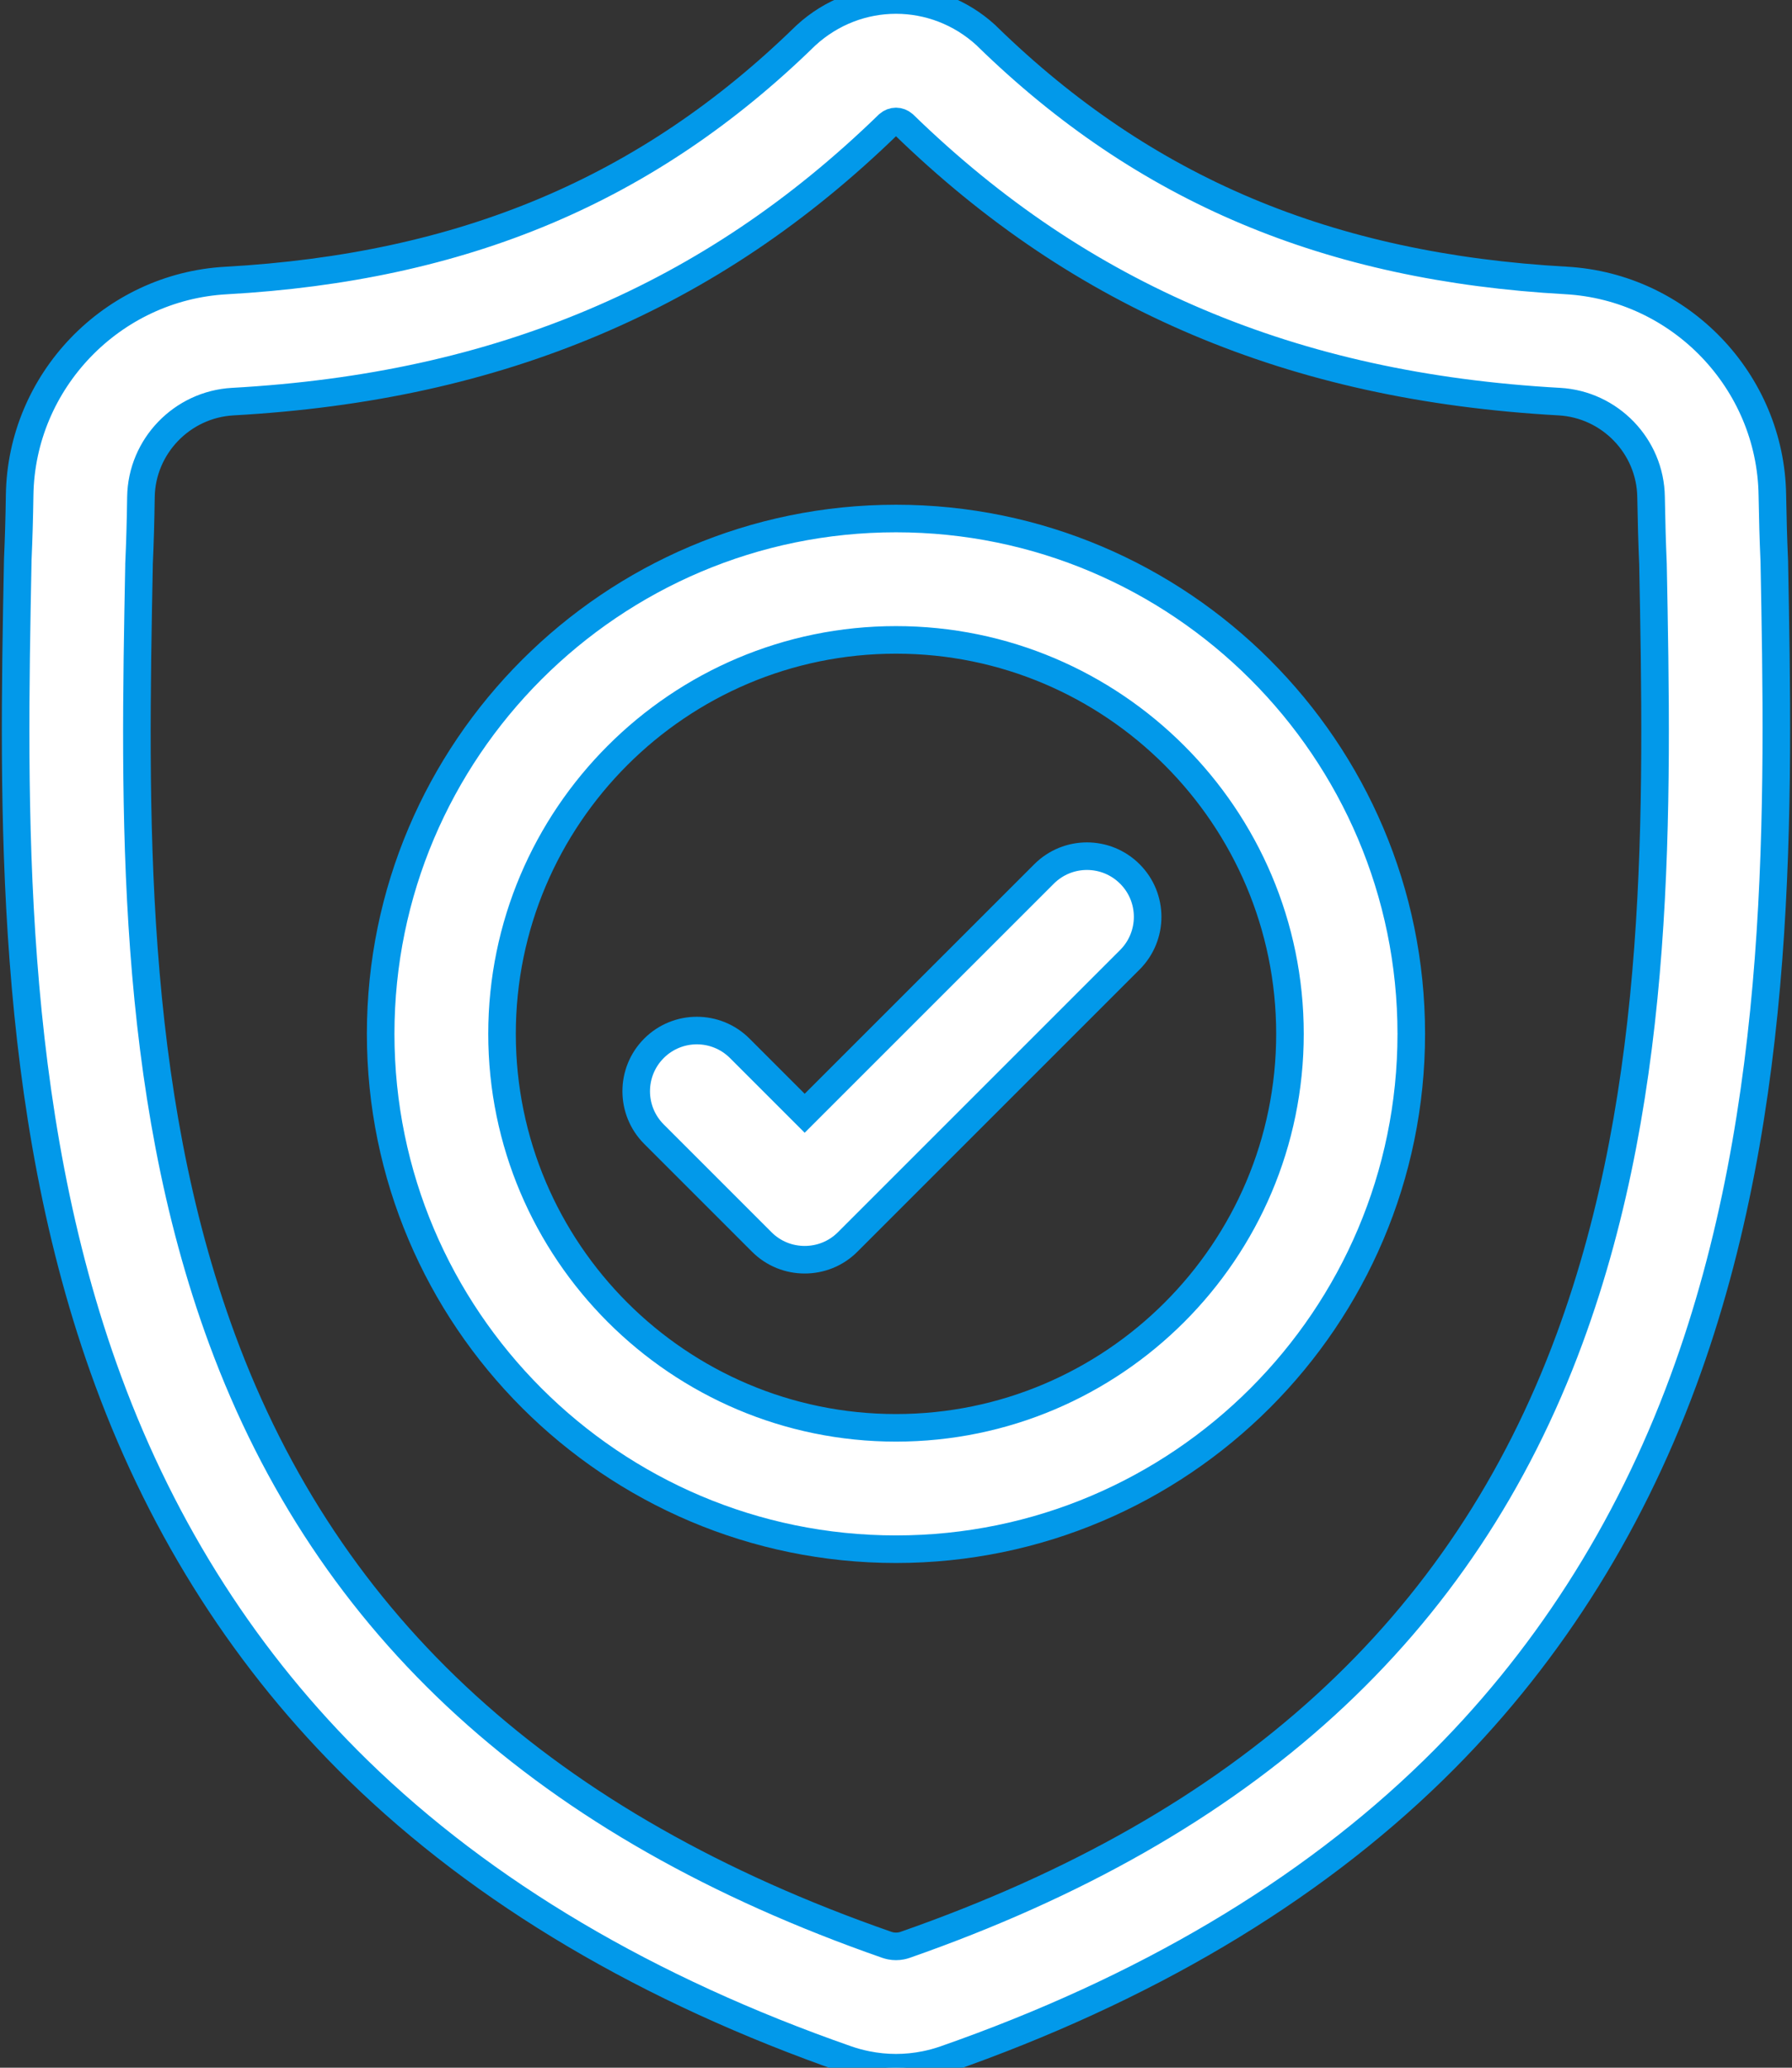
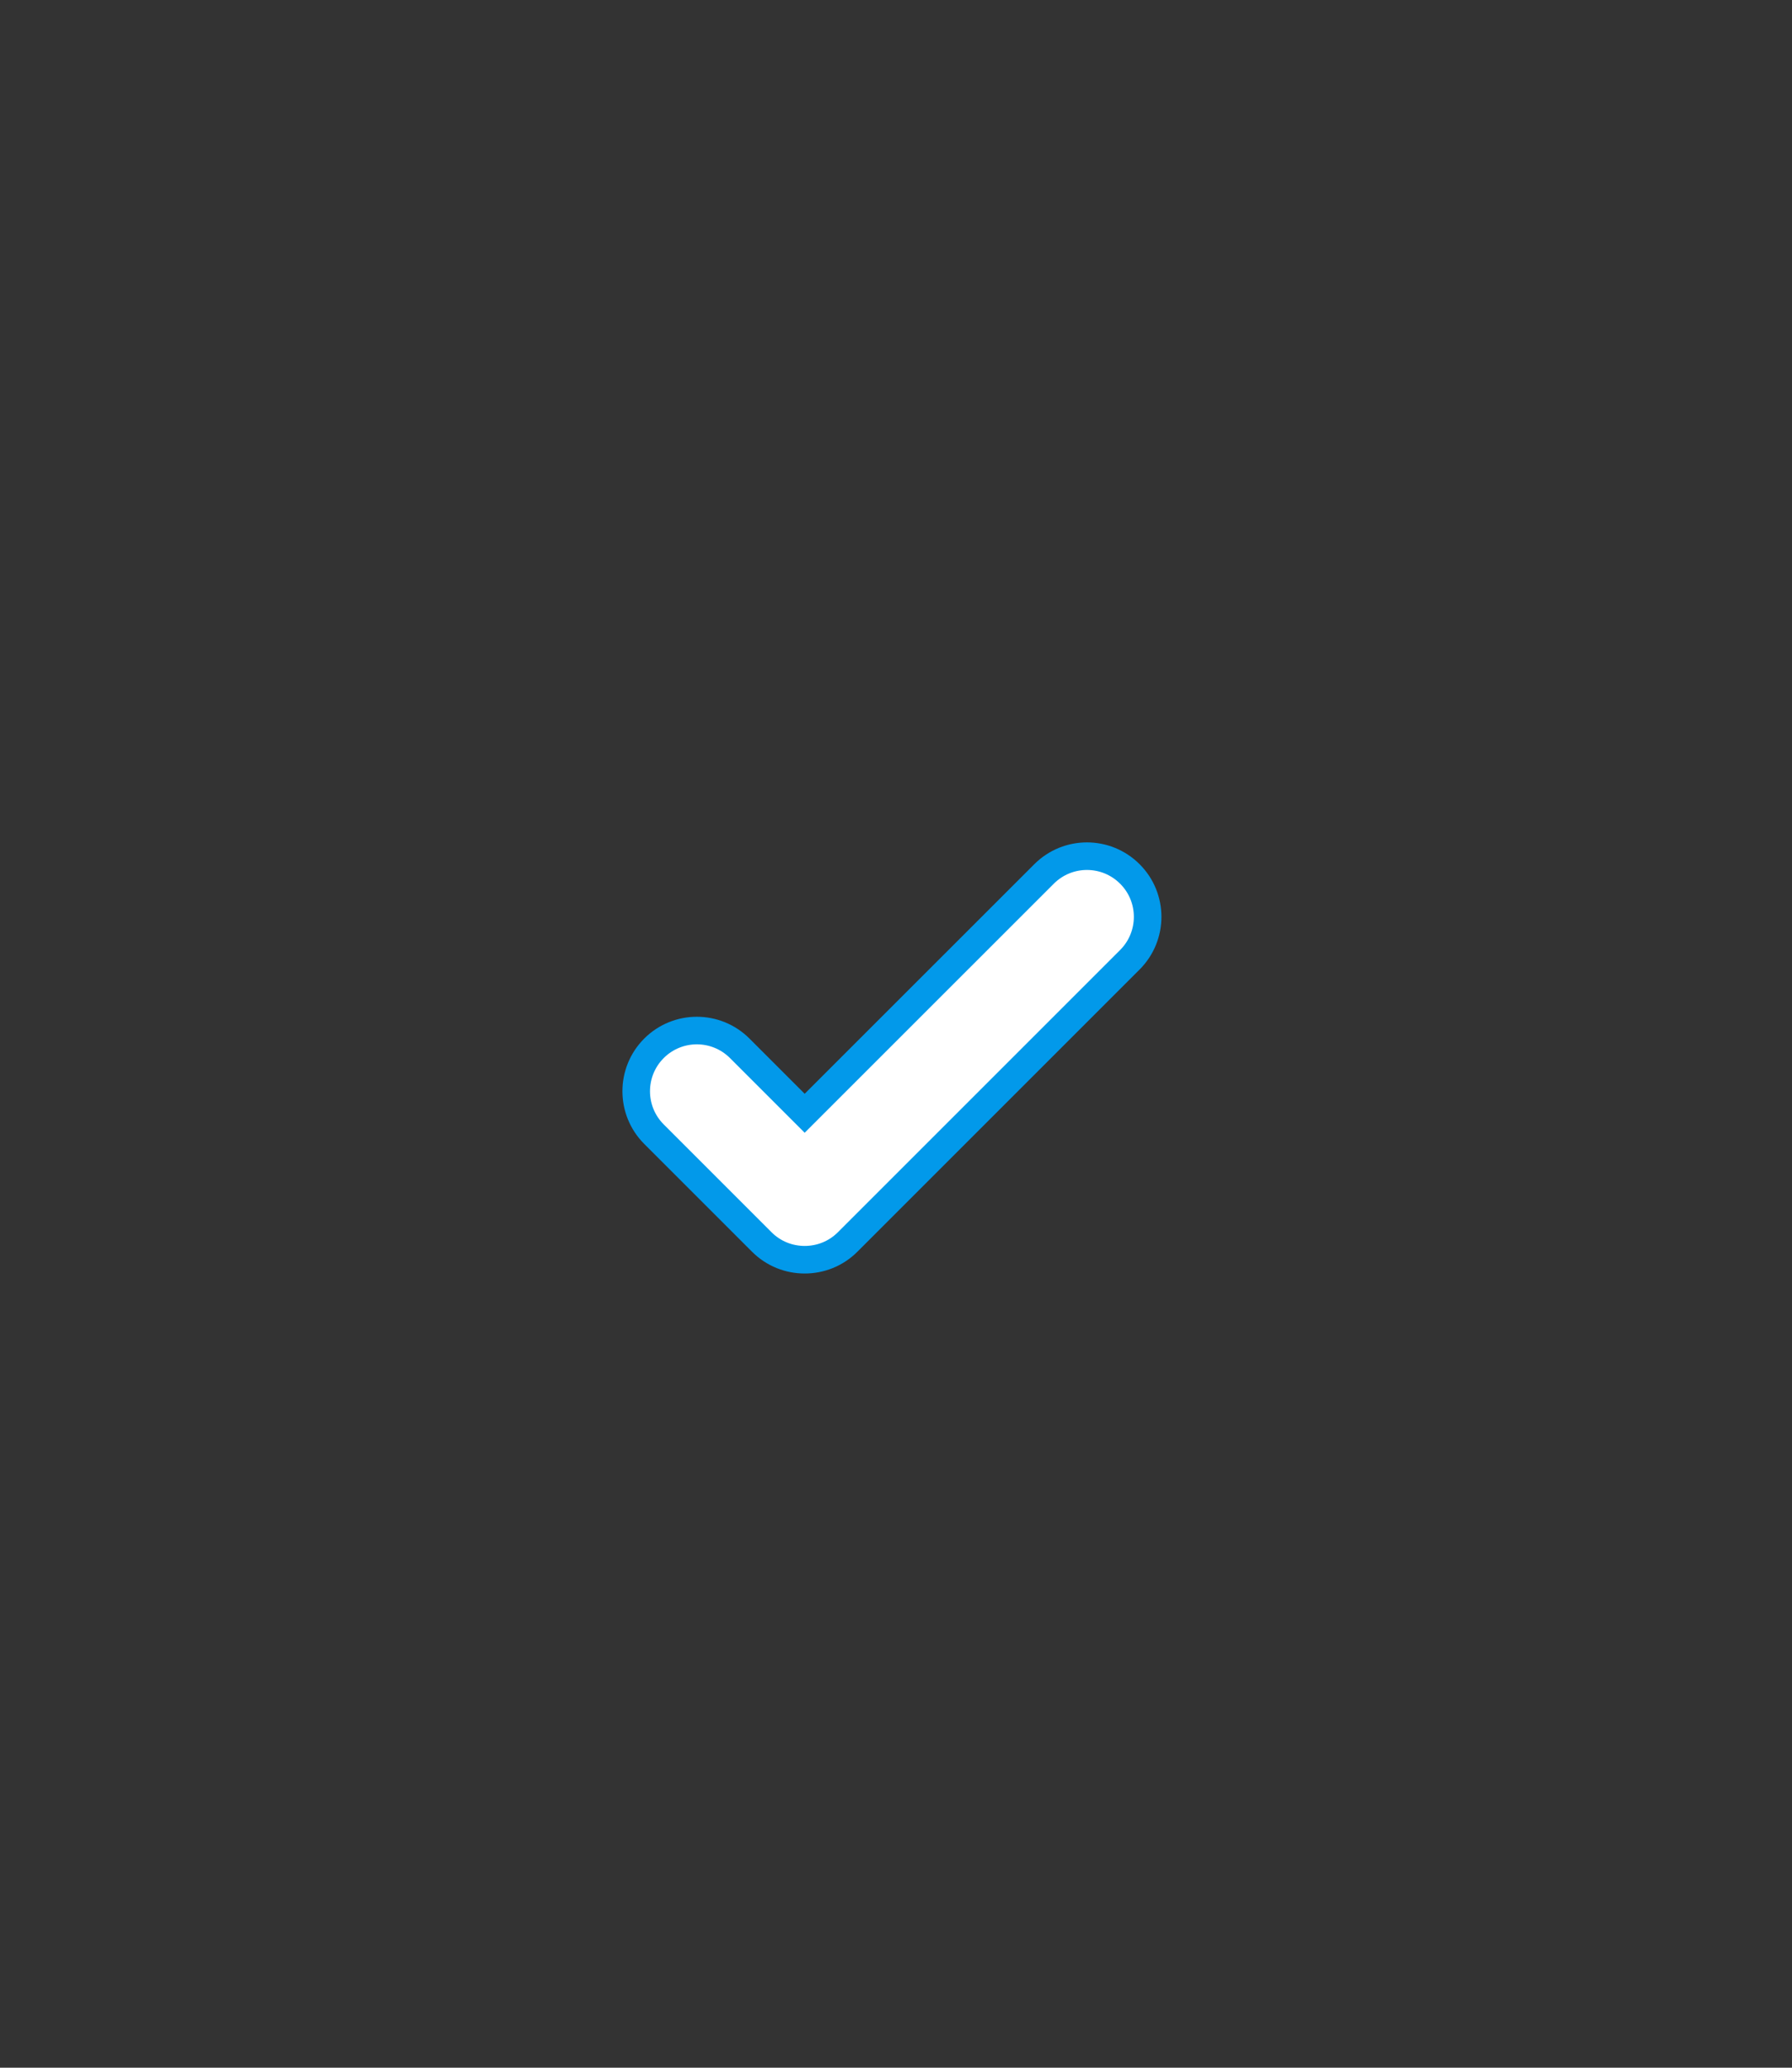
<svg xmlns="http://www.w3.org/2000/svg" fill="none" viewBox="0 0 26 30" height="30" width="26">
  <rect x="0" y="0" width="26" height="30" fill="#333333" stroke="none" />
-   <path stroke-width="0.4" stroke="#0299EA" fill="white" d="M25.743 8.14L25.742 8.116C25.729 7.828 25.721 7.523 25.715 7.184C25.691 5.53 24.376 4.162 22.722 4.069C19.272 3.877 16.604 2.752 14.324 0.53L14.305 0.511C13.561 -0.17 12.439 -0.17 11.696 0.511L11.676 0.53C9.396 2.752 6.728 3.877 3.279 4.07C1.625 4.162 0.309 5.53 0.285 7.184C0.28 7.521 0.271 7.826 0.258 8.116L0.257 8.171C0.189 11.688 0.106 16.065 1.571 20.038C2.376 22.223 3.595 24.122 5.195 25.684C7.017 27.462 9.403 28.873 12.287 29.879C12.381 29.912 12.479 29.938 12.578 29.958C12.718 29.986 12.859 30 13 30C13.141 30 13.282 29.986 13.422 29.958C13.522 29.938 13.62 29.911 13.714 29.878C16.595 28.871 18.979 27.459 20.799 25.681C22.398 24.119 23.617 22.22 24.423 20.034C25.893 16.049 25.81 11.664 25.743 8.14ZM22.772 19.425C21.227 23.613 18.075 26.489 13.133 28.217C13.116 28.223 13.097 28.228 13.077 28.232C13.026 28.242 12.974 28.242 12.923 28.232C12.903 28.228 12.885 28.223 12.867 28.217C7.921 26.492 4.766 23.618 3.222 19.43C1.873 15.768 1.949 11.749 2.017 8.204L2.017 8.185C2.031 7.88 2.04 7.561 2.045 7.21C2.056 6.476 2.641 5.868 3.377 5.827C5.329 5.718 7.044 5.341 8.619 4.674C10.193 4.008 11.59 3.069 12.891 1.804C12.957 1.748 13.043 1.748 13.109 1.804C14.41 3.069 15.808 4.008 17.381 4.674C18.957 5.341 20.672 5.718 22.624 5.827C23.36 5.868 23.945 6.476 23.955 7.21C23.961 7.563 23.97 7.882 23.983 8.185C24.051 11.734 24.125 15.755 22.772 19.425Z" />
-   <path stroke-width="0.4" stroke="#0299EA" fill="white" d="M13 7.523C8.877 7.523 5.523 10.877 5.523 15C5.523 19.122 8.877 22.477 13 22.477C17.122 22.477 20.476 19.122 20.476 15C20.476 10.877 17.122 7.523 13 7.523ZM13 20.716C9.848 20.716 7.284 18.152 7.284 15C7.284 11.848 9.848 9.284 13 9.284C16.151 9.284 18.716 11.848 18.716 15C18.716 18.152 16.151 20.716 13 20.716Z" />
  <path stroke-width="0.4" stroke="#0299EA" fill="white" d="M15.148 12.68L11.675 16.152L10.733 15.21C10.389 14.866 9.832 14.866 9.488 15.21C9.145 15.554 9.145 16.111 9.488 16.455L11.053 18.02C11.225 18.192 11.45 18.277 11.675 18.277C11.901 18.277 12.126 18.192 12.298 18.02L16.393 13.925C16.737 13.581 16.737 13.023 16.393 12.68C16.049 12.336 15.492 12.336 15.148 12.68Z" />
</svg>